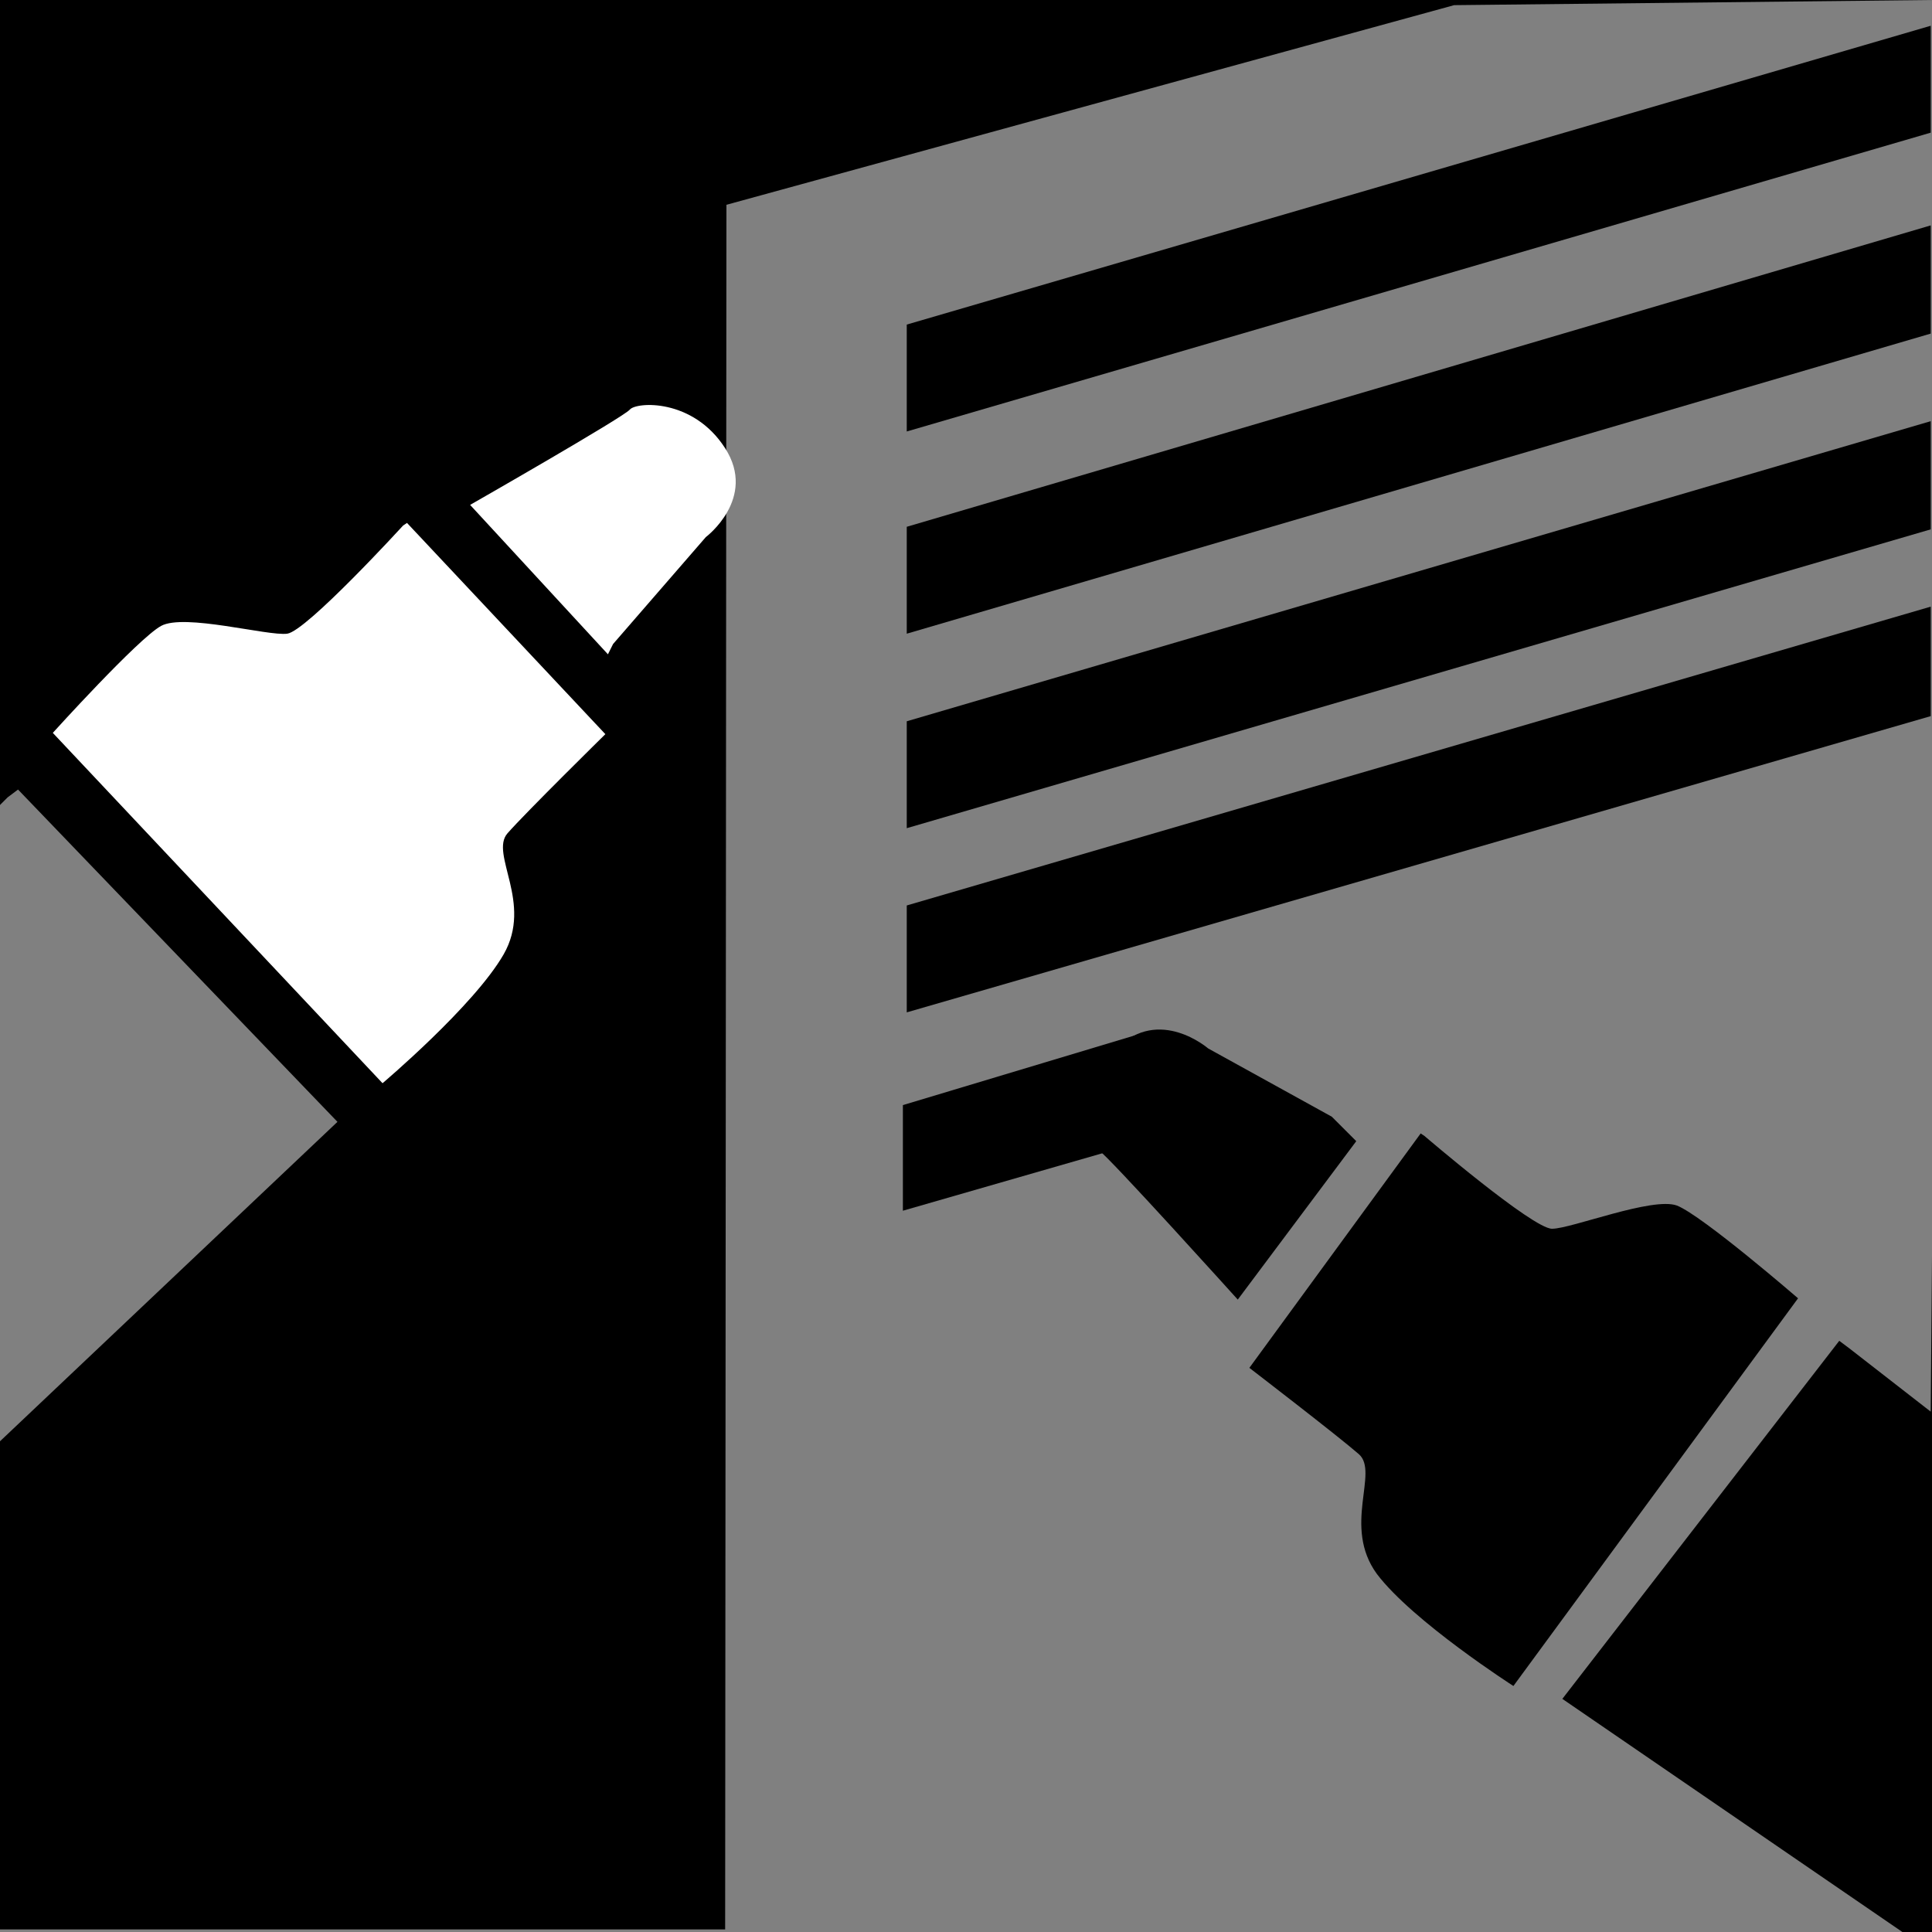
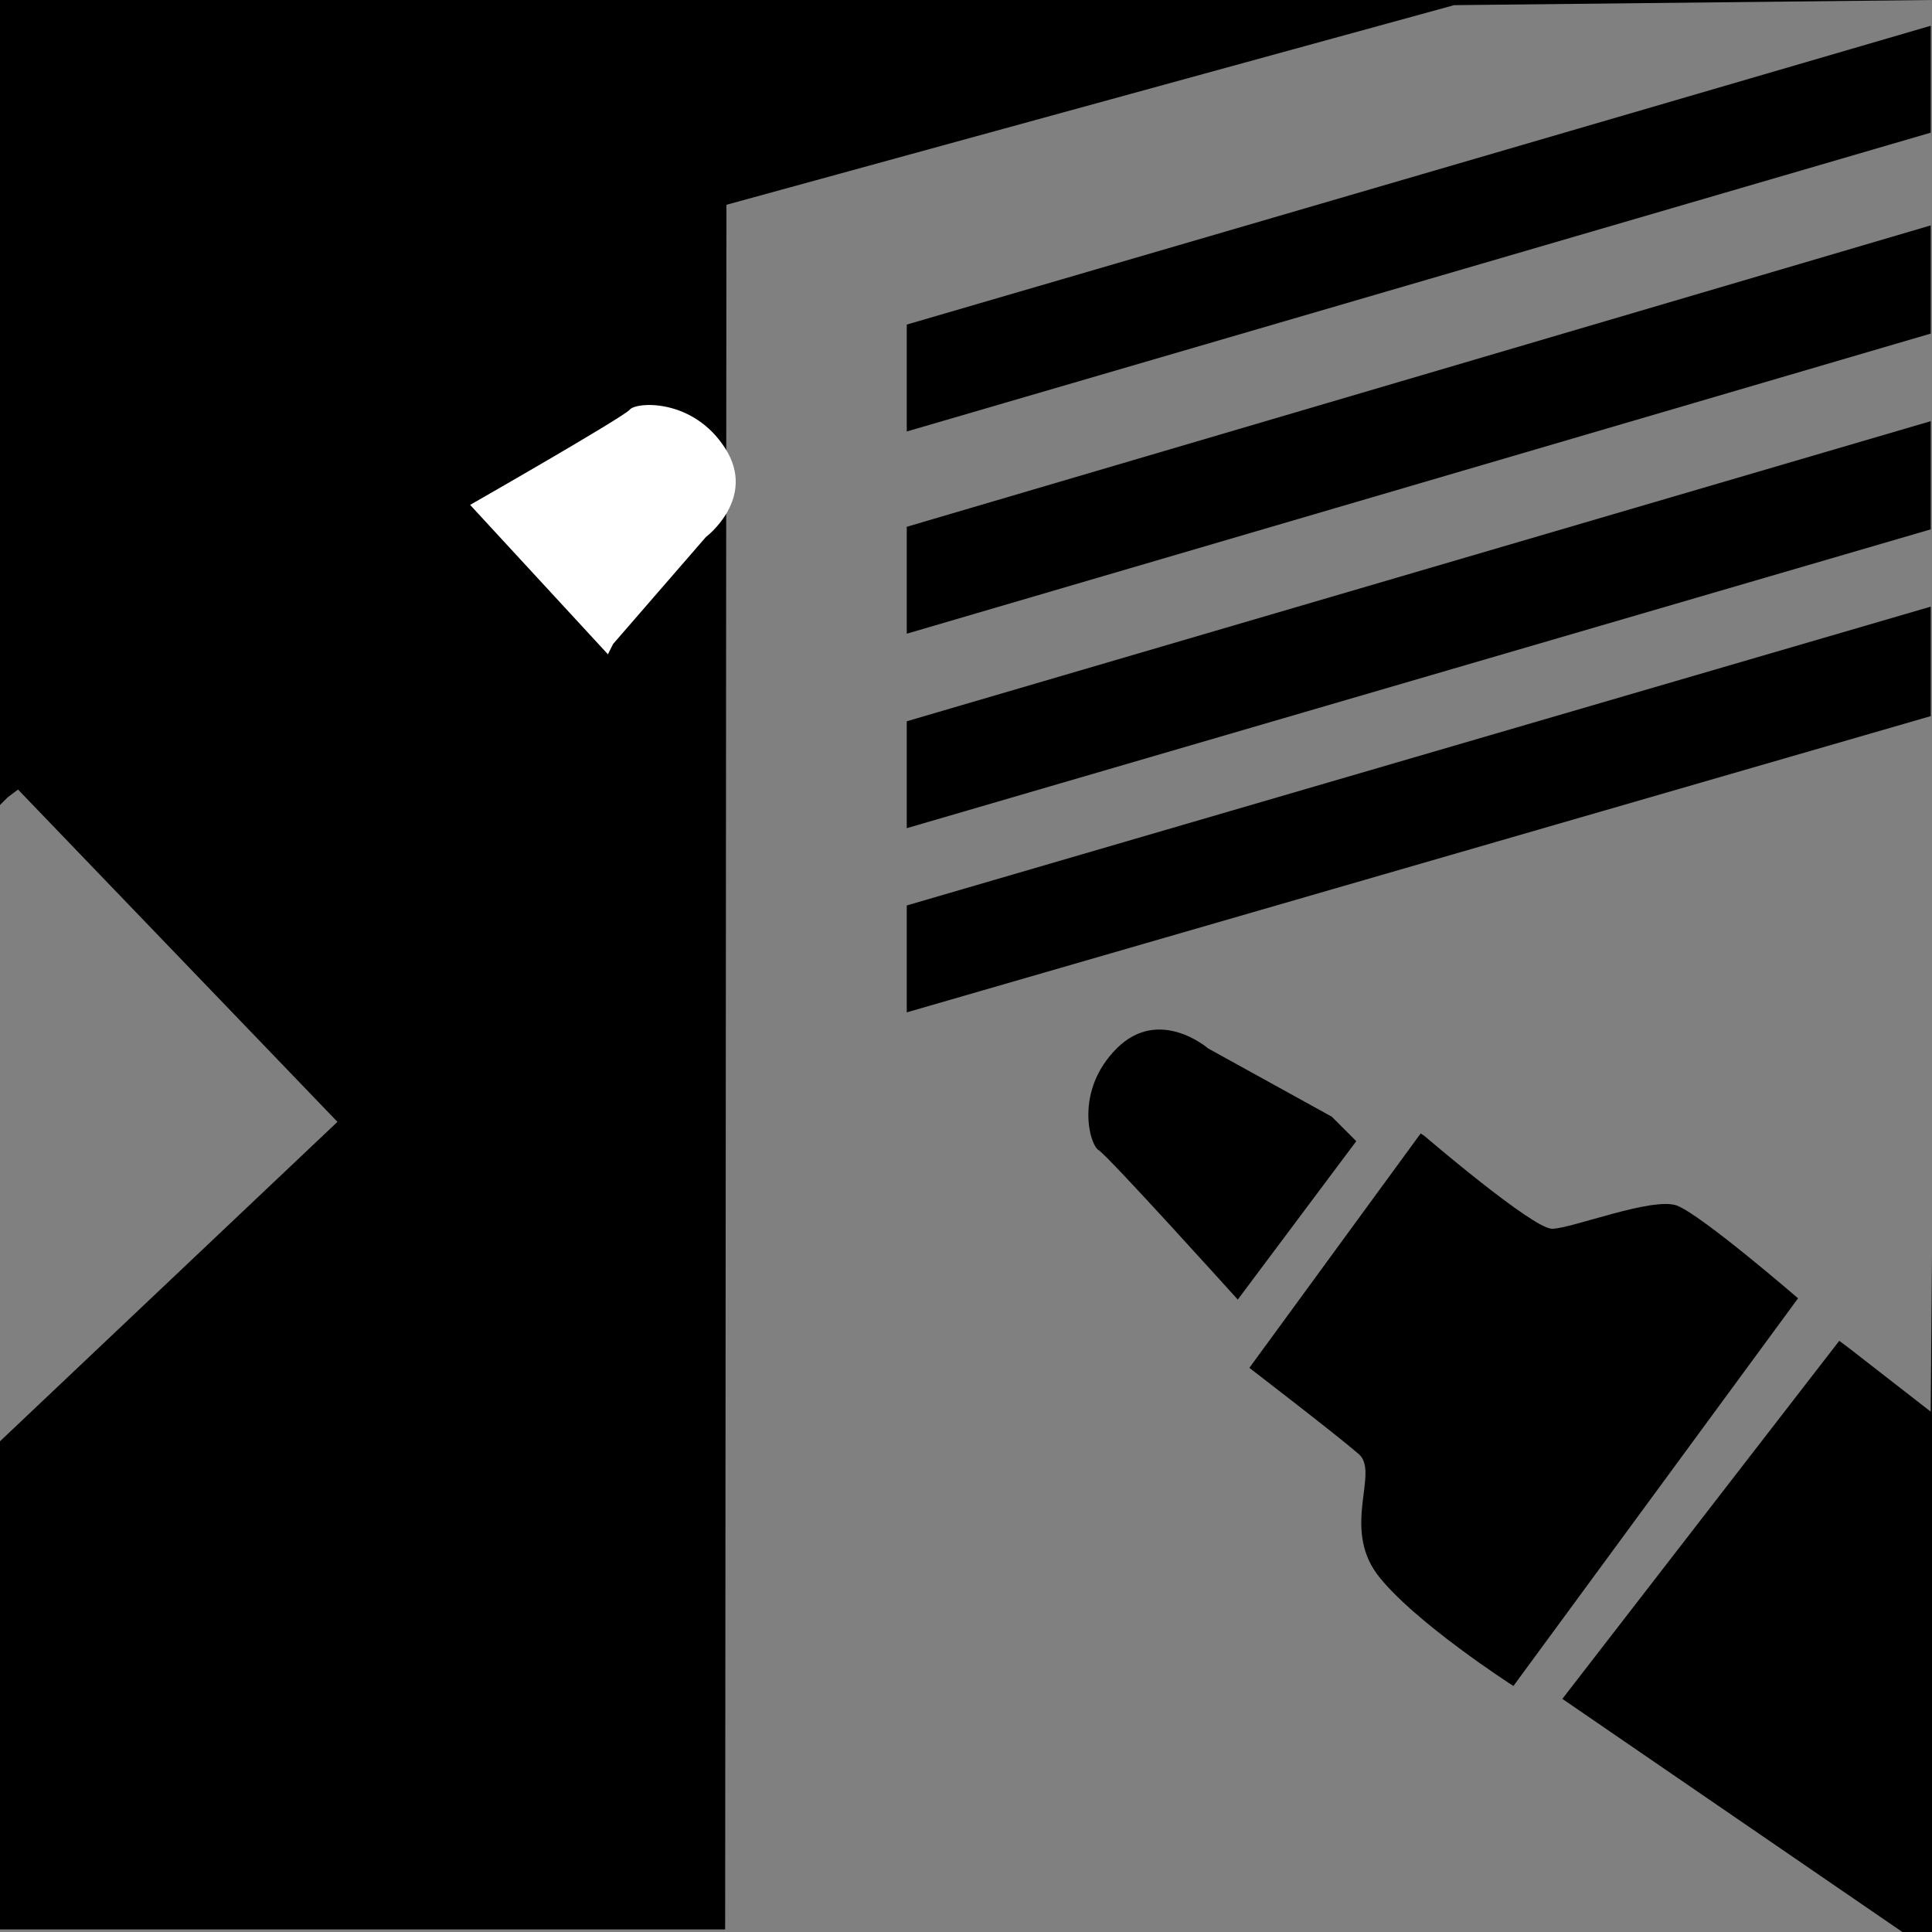
<svg xmlns="http://www.w3.org/2000/svg" version="1.1" id="Ebene_1" x="0px" y="0px" viewBox="0 0 150 150" style="enable-background:new 0 0 150 150;" xml:space="preserve">
  <rect x="0" y="0" width="150" height="150" fill="#808080" stroke="none" />
  <style type="text/css">
	.st0{fill:#FFFFFF;}
</style>
  <g id="Ebene_10">
    <g id="Ebene_9">
      <g>
        <polygon points="70.4,64.3 149.9,41.1 149.9,32.7 70.4,56    " />
        <polygon points="70.4,33.5 149.9,10.3 149.9,2 70.4,25.2    " />
        <polygon points="70.4,49.2 149.9,25.9 149.9,17.5 70.4,40.9    " />
        <polygon points="70.4,78.6 149.9,55.6 149.9,47.1 70.4,70.3    " />
        <polygon points="56.3,150 56.4,15.9 112.9,0.4 150,0 150,0 0,0 0,62.5 0.6,61.9 1.4,61.3 26.2,87.1 0,111.9 0,149.8 56.3,149.8         " />
-         <polygon points="70.1,94 94.4,87 88.4,80.3 70.1,85.8    " />
        <polygon points="150,97.5 149.9,109.6 143.6,104.7 142.8,104.1 121.3,131.9 147.7,150 150,150    " />
      </g>
      <path d="M103.4,86.7l-9.6-5.3c0,0-3.8-3.3-7.1,0s-2.1,7.5-1.4,7.9c0.7,0.4,10.8,11.6,10.8,11.6l9.2-12.3L103.4,86.7z" />
      <path class="st0" d="M47.6,50l7.2-8.3c0,0,4-3,1.5-6.9s-6.9-3.6-7.4-3c-0.5,0.6-12.4,7.4-12.4,7.4l10.7,11.6L47.6,50z" />
      <path d="M110.3,88L97,106.2c0,0,6.9,5.3,8.5,6.7s-1.3,5.6,1.4,9.3c2.8,3.7,10.6,8.7,10.6,8.7l22.1-30.1c0,0-7.4-6.4-9.4-7.2    c-1.9-0.7-8.2,1.8-9.7,1.8s-9.9-7.2-9.9-7.2L110.3,88z" />
-       <path class="st0" d="M31.6,40.6L47,57c0,0-6.2,6.1-7.6,7.7s2,5.4-0.3,9.4c-2.3,4-9.4,10-9.4,10L4.1,56.9c0,0,6.6-7.3,8.4-8.3    s8.3,0.8,9.8,0.6s9-8.4,9-8.4L31.6,40.6z" />
    </g>
  </g>
  <g id="Ebene_7">
</g>
</svg>